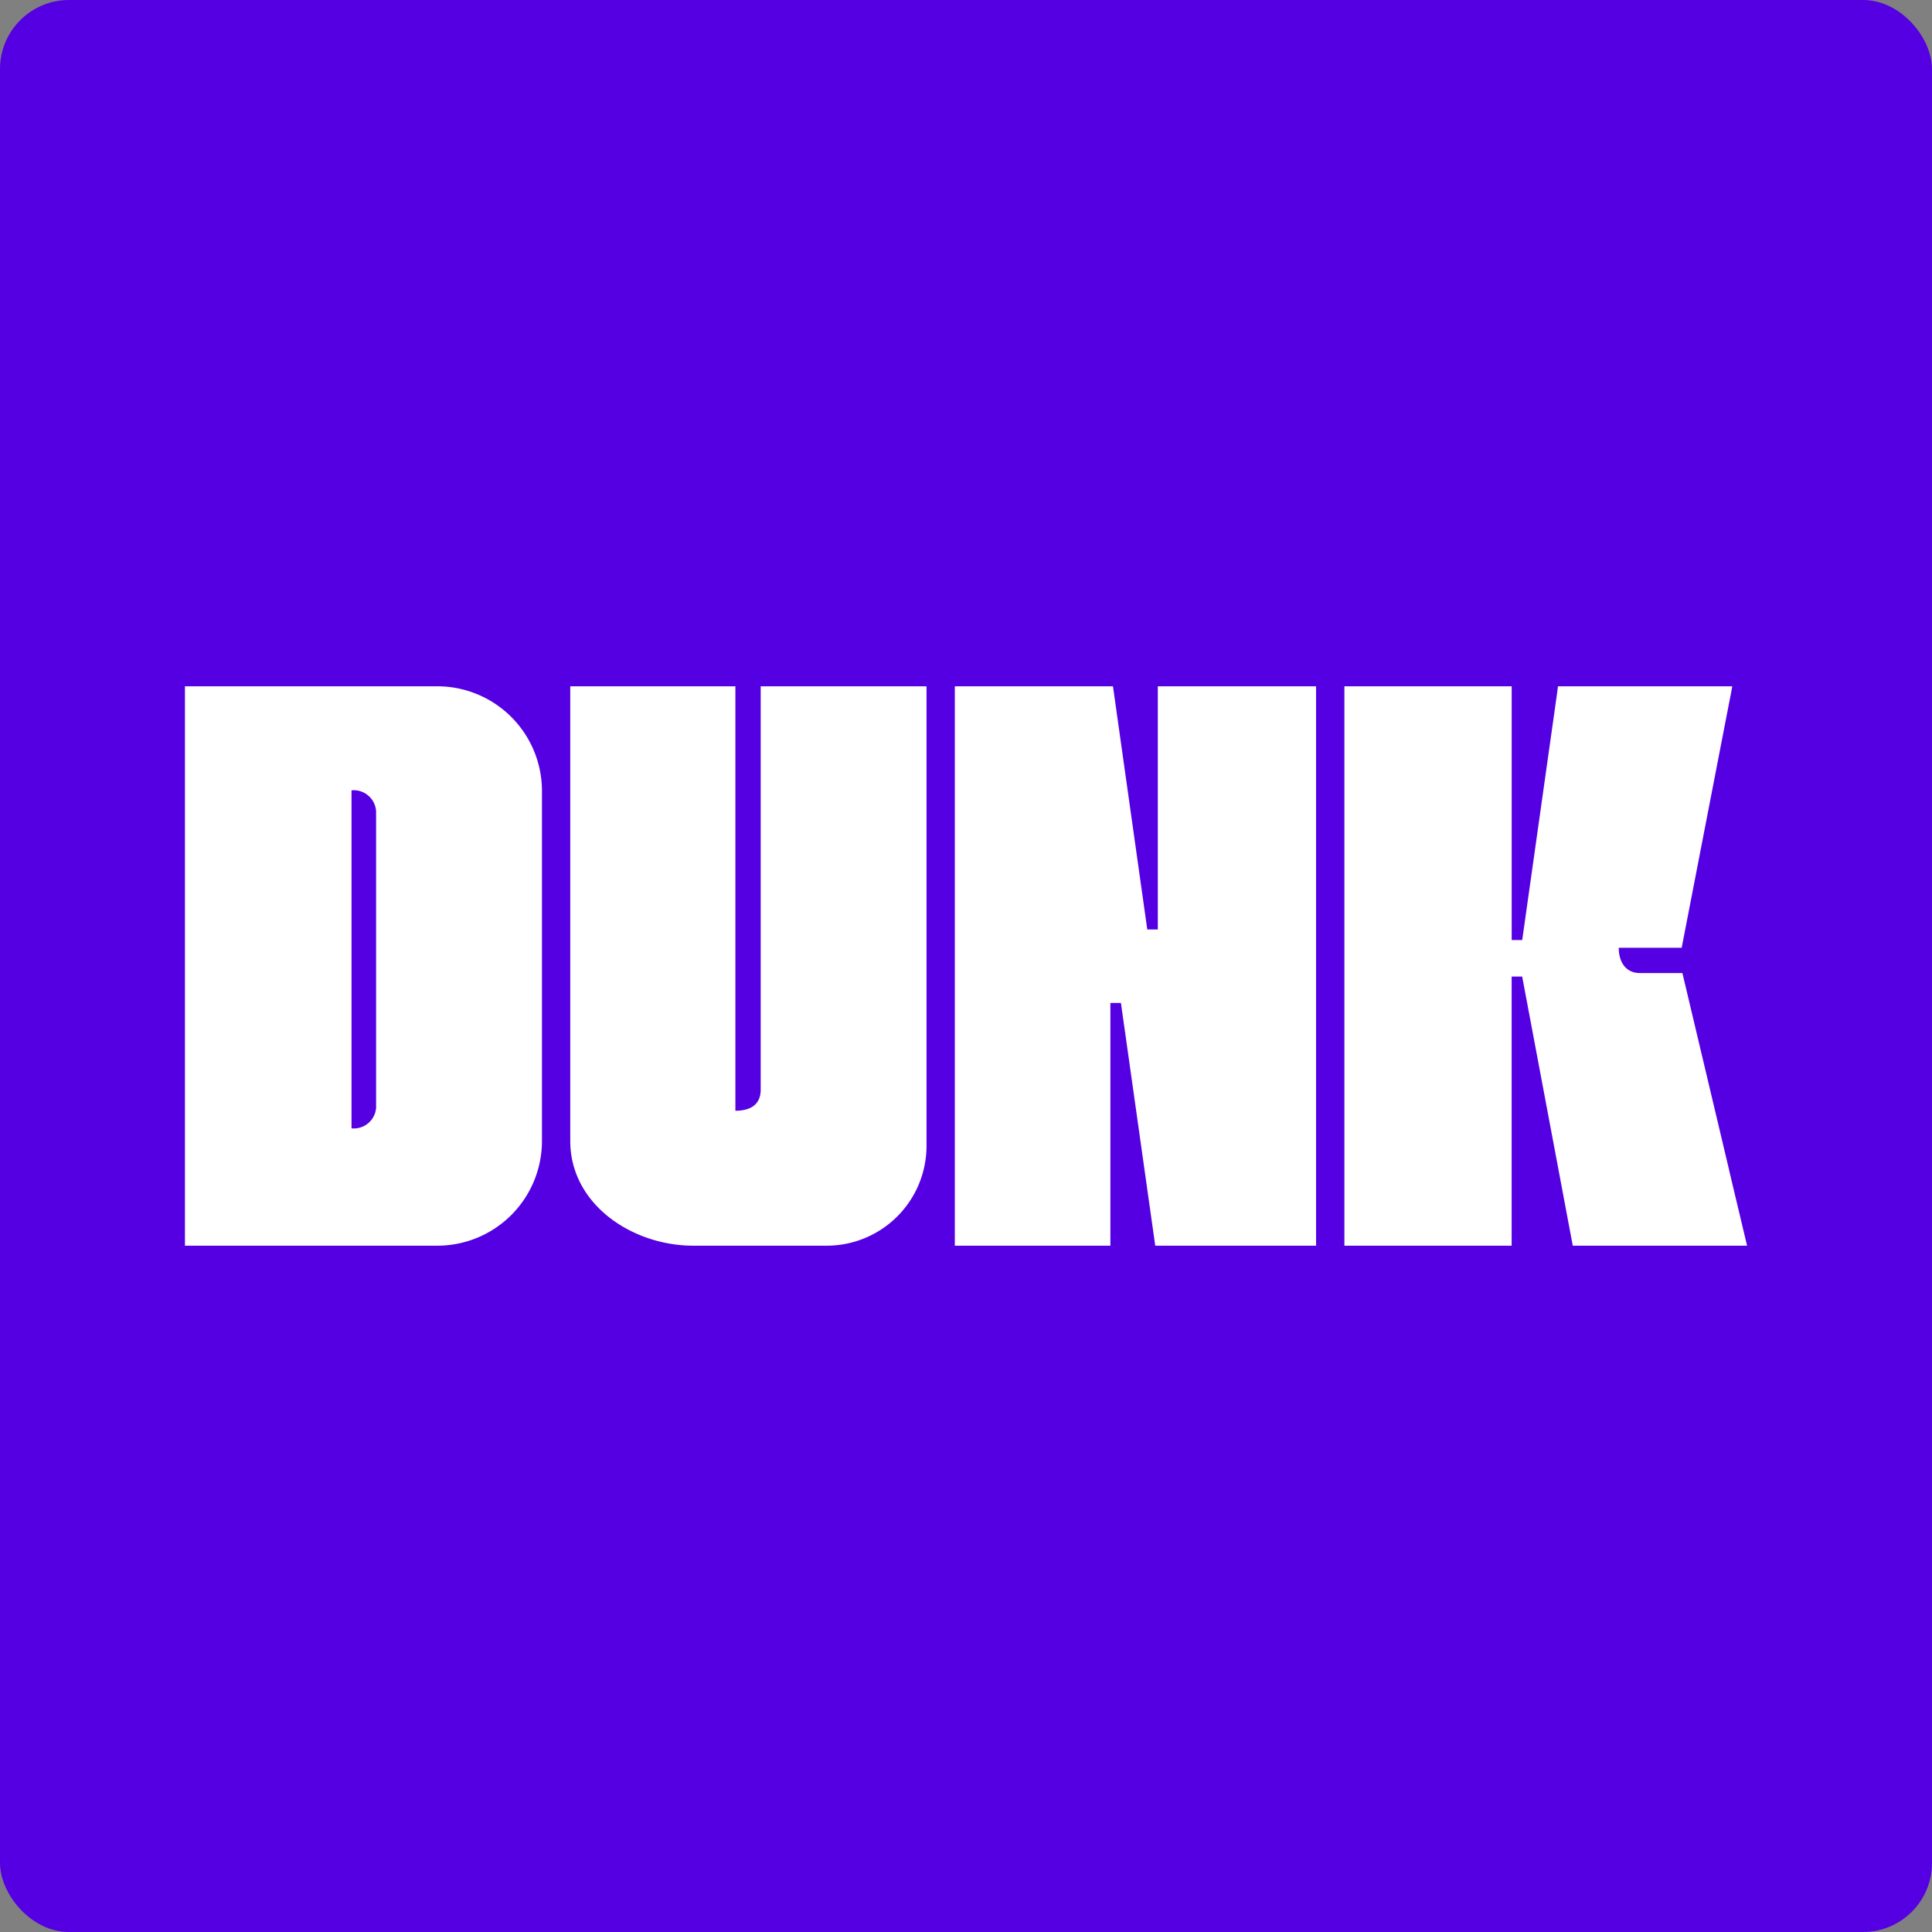
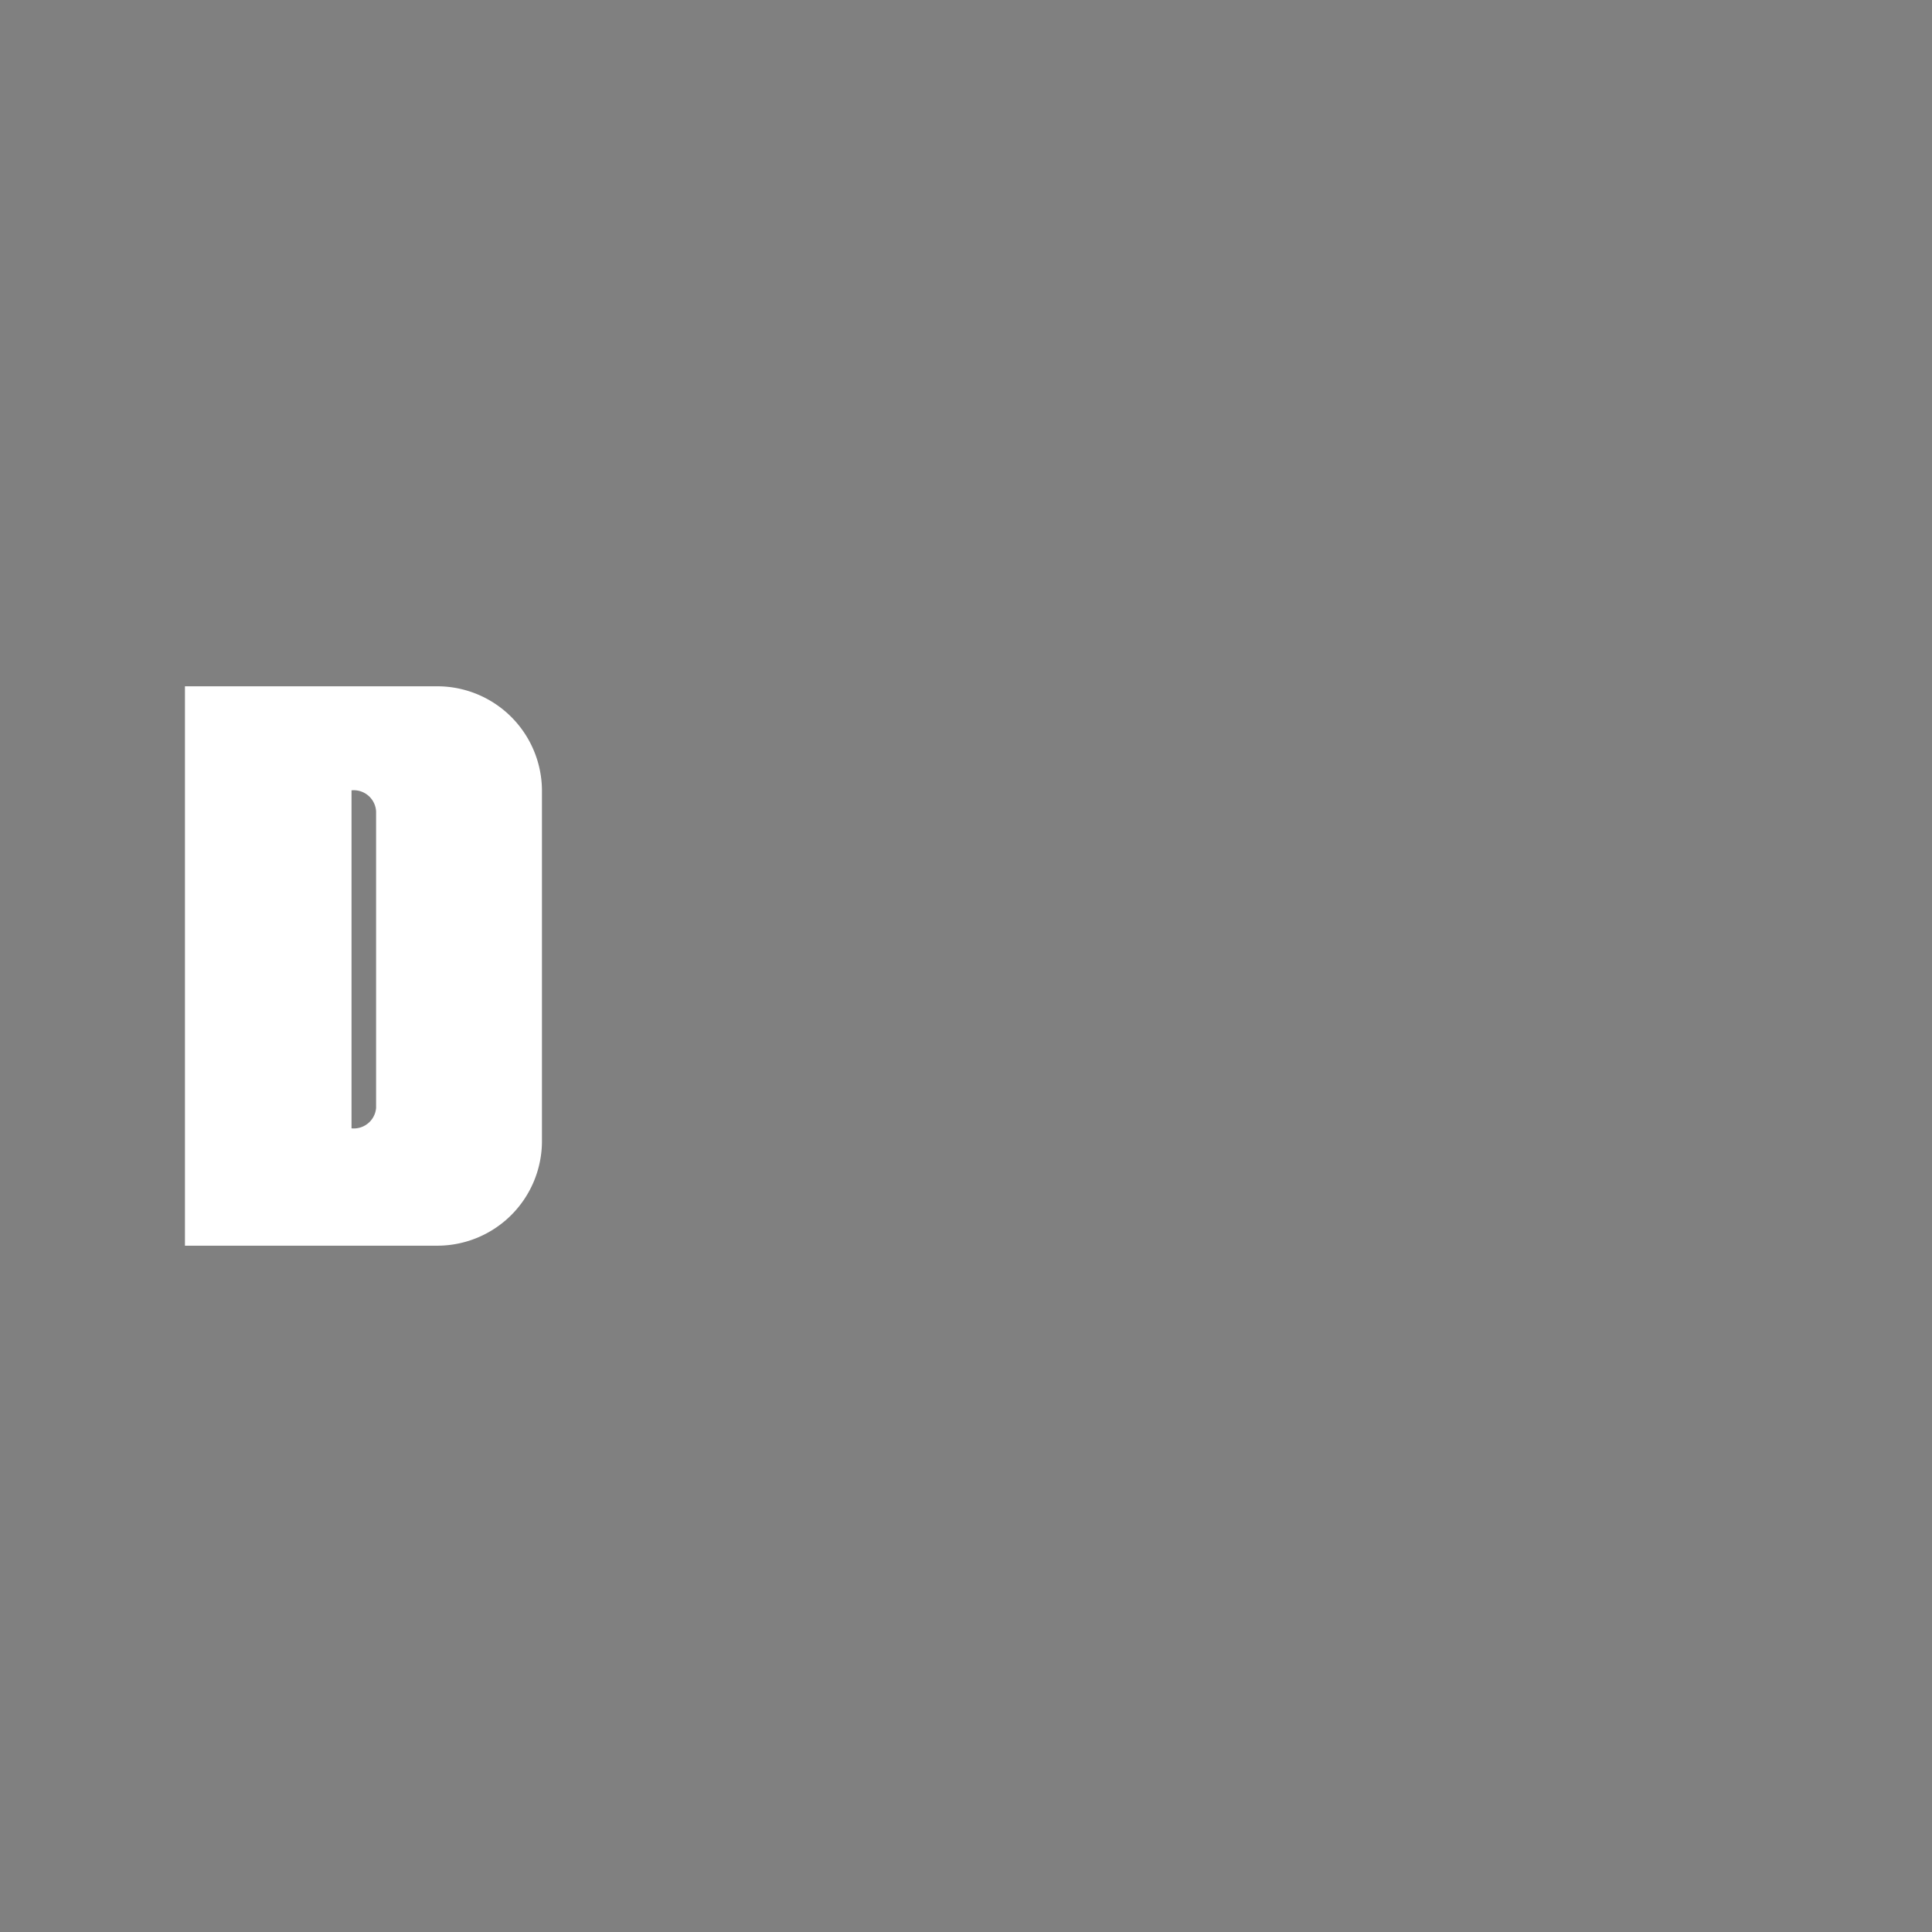
<svg xmlns="http://www.w3.org/2000/svg" width="140" height="140" viewBox="0 0 140 140">
  <rect x="0" y="0" width="140" height="140" fill="#808080" stroke="none" />
  <defs>
    <clipPath id="clip-dunk-logo-purple">
      <rect width="140" height="140" />
    </clipPath>
  </defs>
  <g id="dunk-logo-purple" clip-path="url(#clip-dunk-logo-purple)">
-     <rect id="Rectangle_10" data-name="Rectangle 10" width="140" height="140" rx="5" fill="#5400e2" />
    <g id="Layer_1-2" transform="translate(13.402 49.732)">
      <g id="Group_22" data-name="Group 22">
-         <path id="Path_43" data-name="Path 43" d="M356.783,35.071l-3.39-14.293h-3.086c-1.07,0-1.528-.866-1.528-1.832h4.562L356.783,1.17,356.9.585,357.007,0h-12.63L344.3.585l-2.514,17.8h-.764V0H328.9V40.535h12.119v-19.5h.764l3.666,19.5h12.63l-1.3-5.464Z" transform="translate(-244.882)" fill="#fff" />
        <path id="Path_44" data-name="Path 44" d="M18.334,0H0V40.535H18.334A7.586,7.586,0,0,0,25.87,33V7.538A7.587,7.587,0,0,0,18.334,0ZM13.851,30.555a1.62,1.62,0,0,1-1.781,1.477V7.538a1.624,1.624,0,0,1,1.781,1.525Z" fill="#fff" />
-         <path id="Path_45" data-name="Path 45" d="M123.1,29.229c0,1.173-.866,1.528-1.834,1.528V0H109.3V32.948c0,4.583,4.483,7.587,8.913,7.587h9.666a7.236,7.236,0,0,0,7.237-7.237V0H123.1Z" transform="translate(-81.379)" fill="#fff" />
-         <path id="Path_46" data-name="Path 46" d="M233.1,17.621h-.764L229.85,0H218.39V40.535h11.273V22.945h.764l2.486,17.59h11.654V0H233.1Z" transform="translate(-162.602)" fill="#fff" />
      </g>
    </g>
  </g>
</svg>